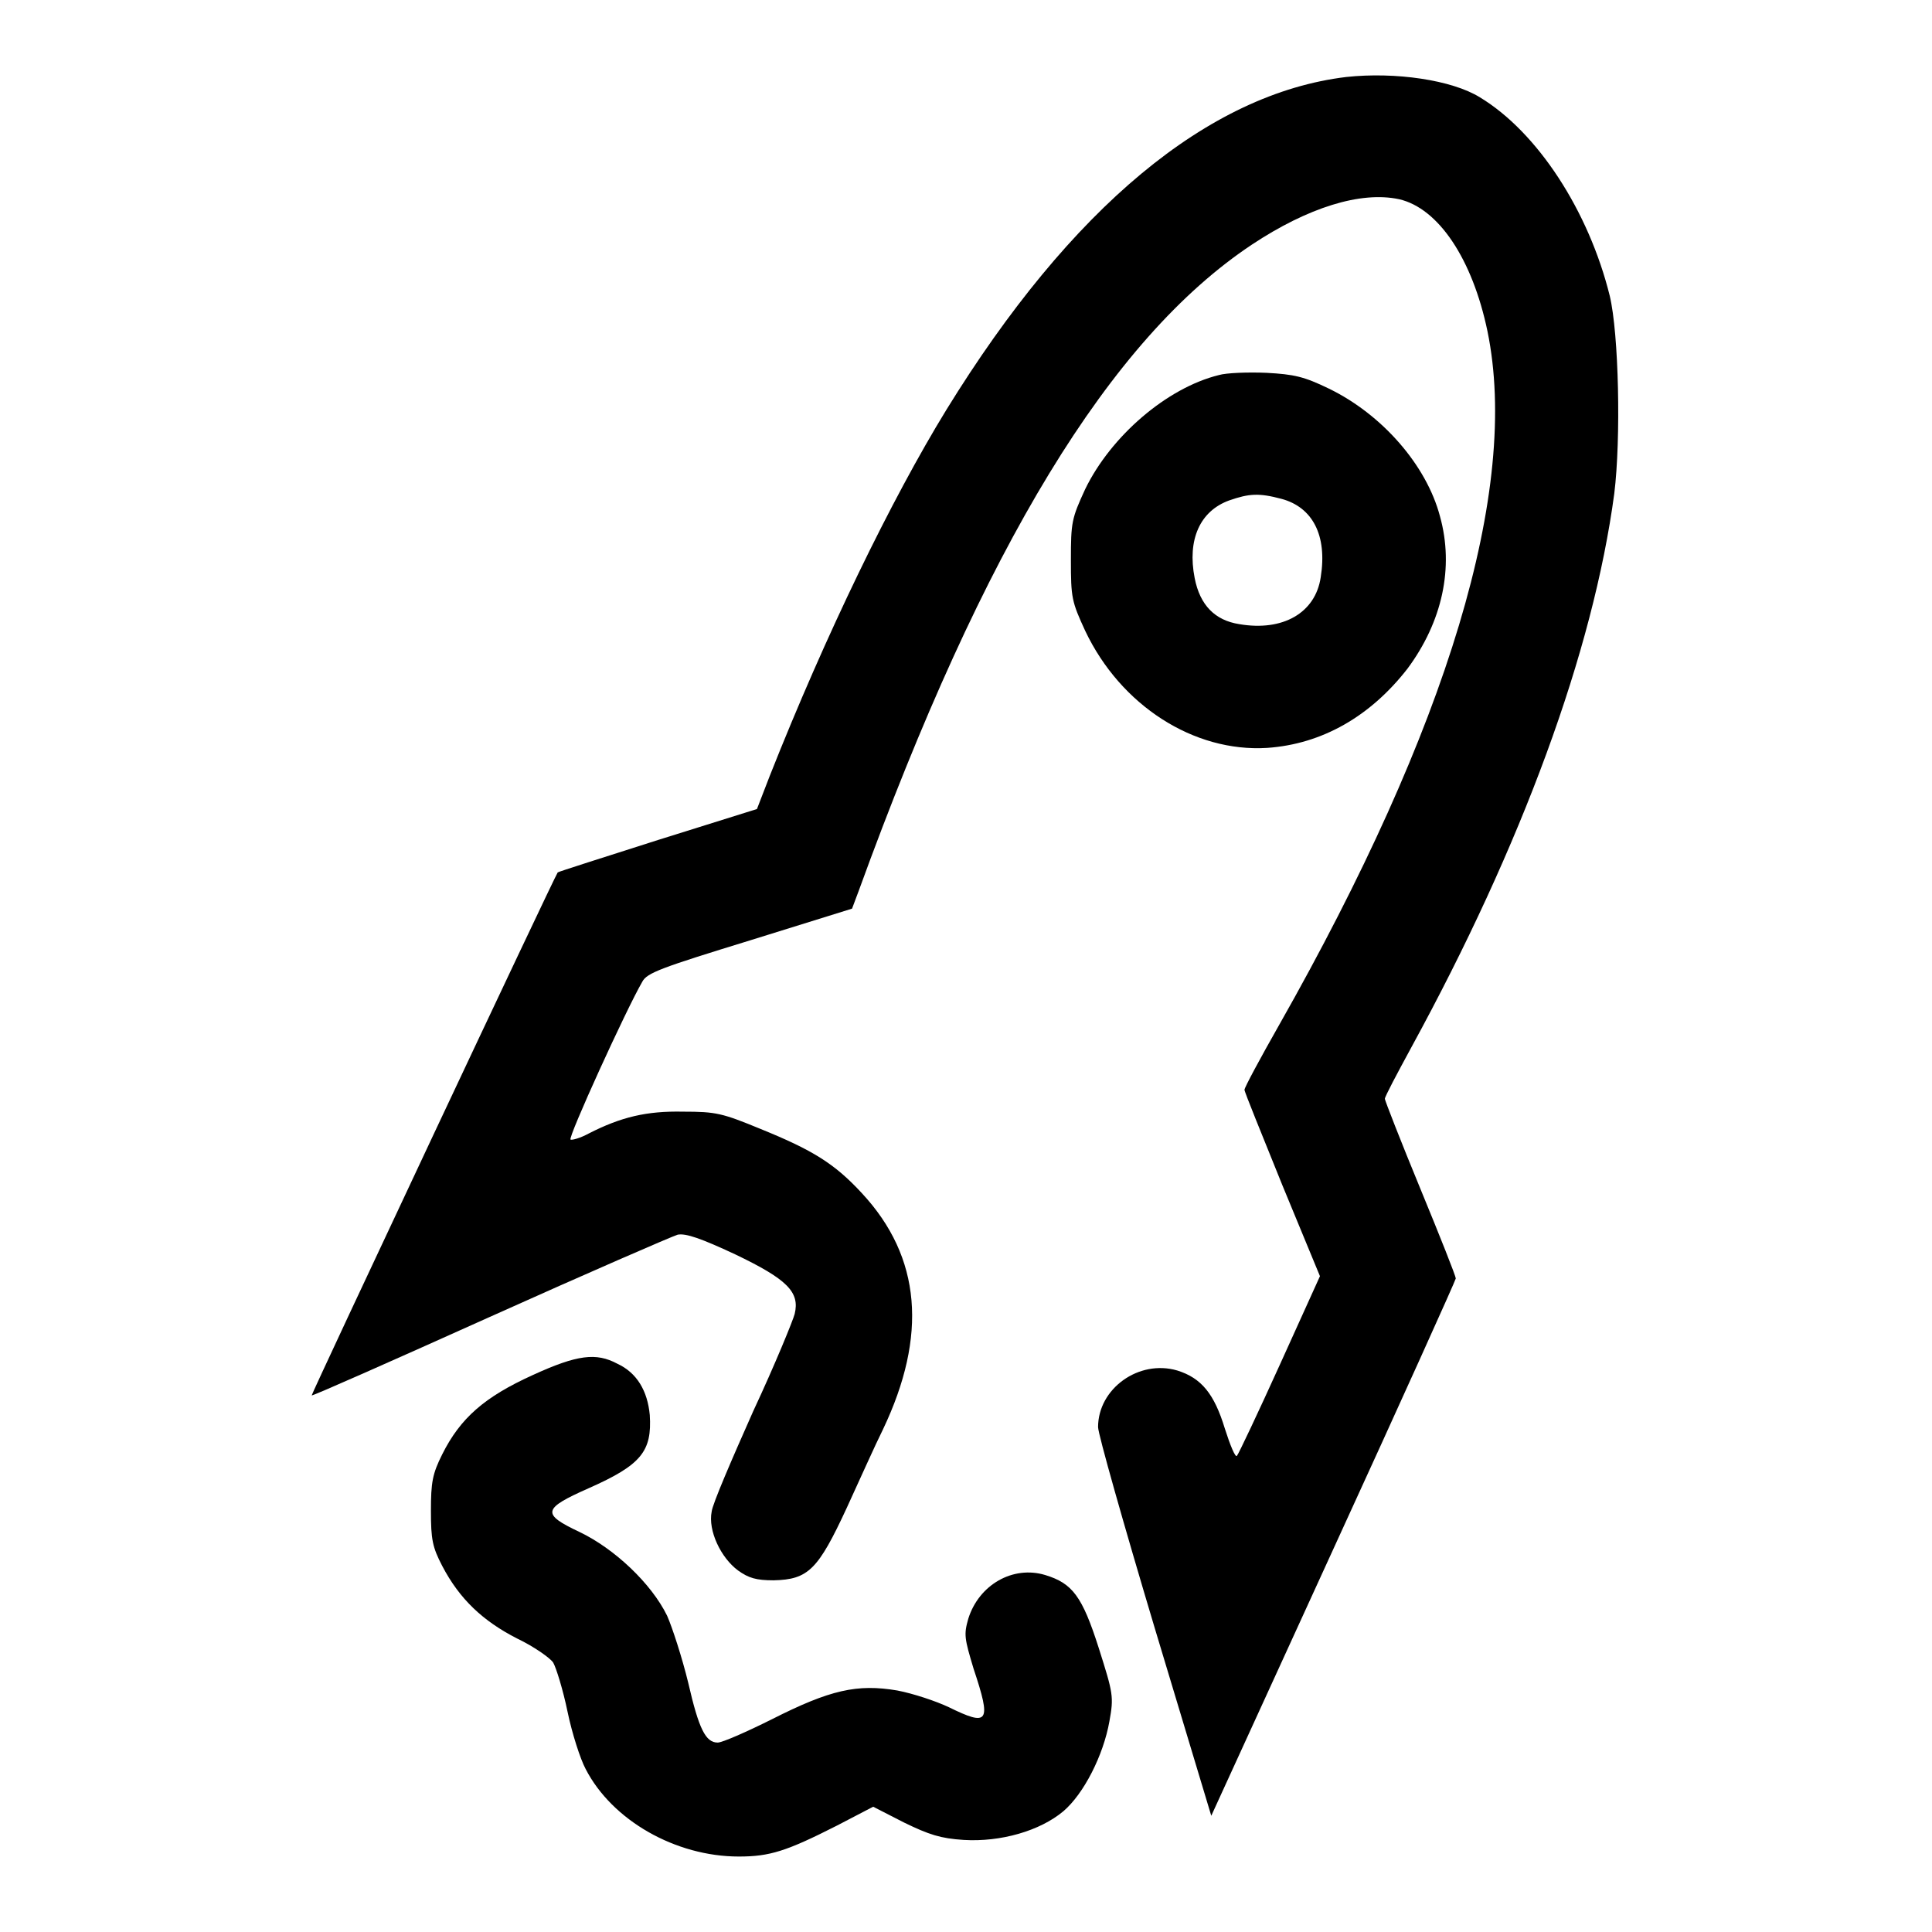
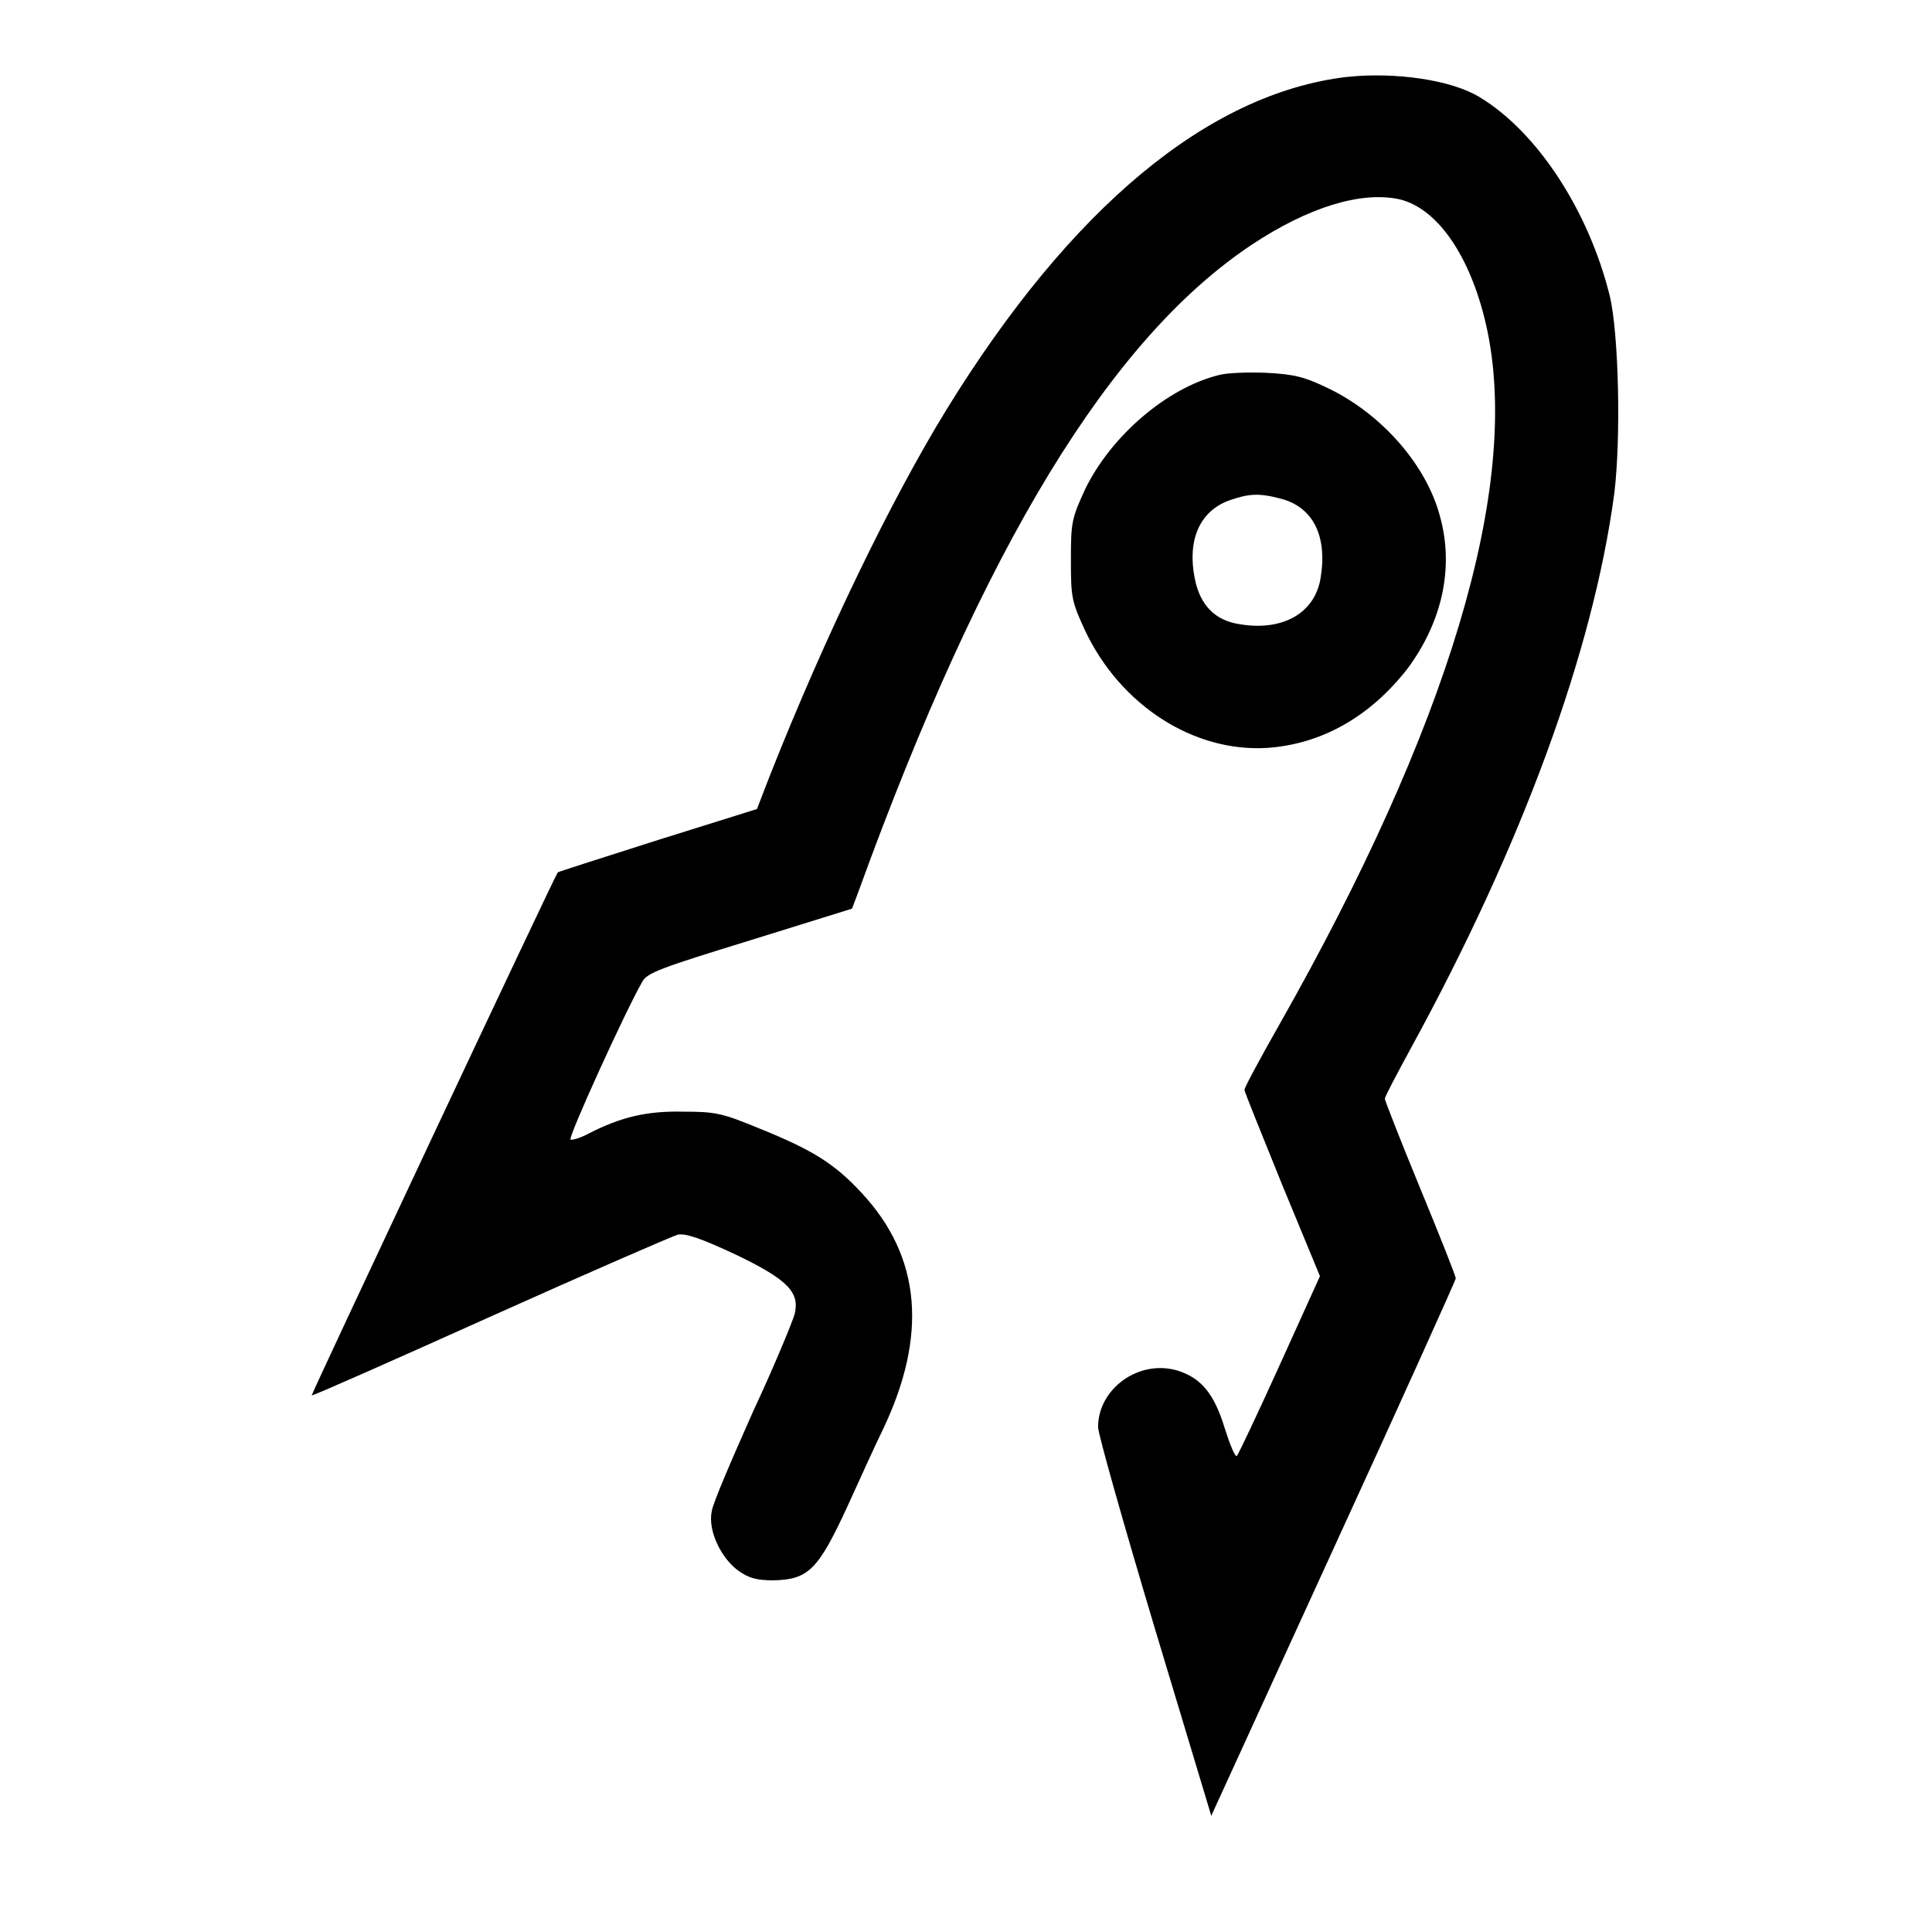
<svg xmlns="http://www.w3.org/2000/svg" version="1.1" x="0px" y="0px" viewBox="0 0 256 256" enable-background="new 0 0 256 256" xml:space="preserve">
  <g>
    <g>
      <g>
        <path fill="#000000" d="M178.4,10.2c-18.3,2.2-36.5,17.3-53,44.1c-7.3,11.9-16,29.8-23.4,48.5l-1.7,4.4l-13.1,4.1c-7.2,2.3-13.2,4.2-13.3,4.3c-0.4,0.5-32.7,69.2-32.6,69.3c0.1,0.1,10.7-4.6,23.6-10.4c12.9-5.8,24.2-10.7,24.9-10.9c1.1-0.2,3.1,0.5,7.6,2.6c6.9,3.3,8.6,5,7.9,7.9c-0.2,0.8-2.6,6.7-5.5,12.9c-2.8,6.3-5.4,12.3-5.5,13.3c-0.5,2.5,1.2,6.1,3.5,7.8c1.4,1,2.4,1.3,4.7,1.3c4.6-0.1,5.9-1.4,9.7-9.6c1.7-3.7,3.8-8.4,4.8-10.4c5.9-12.4,5.1-22.8-2.8-31.3c-3.6-3.9-6.5-5.7-13.4-8.5c-5.1-2.1-5.9-2.3-10.3-2.3c-4.8-0.1-8.2,0.7-12.5,2.9c-1.1,0.6-2.2,0.9-2.4,0.8c-0.4-0.2,7.4-17.3,9.5-20.9c0.6-1.2,2.6-1.9,14.3-5.5l13.5-4.2l0.9-2.4c16.6-45.7,33.3-73.1,52.1-85.6c7.4-4.9,14.4-7.1,19.5-6c5.2,1.2,9.7,7.9,11.7,17.5c4.3,20.9-5.2,52.4-27.6,91.9c-2.5,4.4-4.6,8.3-4.6,8.6c0,0.3,2.3,5.9,5,12.6l5,12.1l-5.3,11.7c-2.9,6.4-5.5,11.9-5.7,12.1c-0.2,0.3-0.9-1.4-1.6-3.6c-1.4-4.6-3.1-6.7-6.3-7.7c-5.1-1.5-10.5,2.4-10.5,7.5c0,0.9,3.4,12.9,7.5,26.6l7.5,24.9l16.2-35.4c8.9-19.4,16.2-35.6,16.2-35.8c0-0.3-2.1-5.6-4.7-11.9c-2.6-6.3-4.7-11.7-4.7-11.9c0-0.3,1.6-3.3,3.5-6.8c14.7-26.9,24.1-52.5,26.9-73.4c0.9-7.3,0.6-21.2-0.6-26.2c-2.8-11.3-9.6-21.7-17.2-26.3C192.4,10.6,184.9,9.5,178.4,10.2z" />
        <path fill="#000000" d="M161.5,49.7c-6.9,1.7-14.3,8.1-17.7,15.1c-1.8,3.9-1.9,4.4-1.9,9.4c0,5,0.1,5.5,1.9,9.4c4.7,9.9,14.4,16.1,24.1,15.5c7.3-0.5,13.7-4.2,18.6-10.5c4.6-6.2,6.2-13.4,4.3-20.2c-1.8-6.8-7.7-13.5-14.7-16.9c-3.3-1.6-4.6-1.9-8.3-2.1C165.4,49.3,162.5,49.4,161.5,49.7z M169.8,66.1c4.1,1.1,6.1,4.8,5.2,10.4c-0.7,4.7-5,7.2-10.8,6.2c-3.2-0.5-5.2-2.5-5.9-6.1c-1-5.1,0.7-8.9,4.6-10.3C165.5,65.4,166.8,65.3,169.8,66.1z" />
-         <path fill="#000000" d="M70.6,182.2c-6.4,2.9-9.6,5.7-12,10.5c-1.3,2.6-1.5,3.7-1.5,7.5s0.2,4.8,1.5,7.3c2.3,4.4,5.4,7.3,9.9,9.6c2.3,1.1,4.4,2.6,4.8,3.2c0.4,0.7,1.3,3.6,1.9,6.5c0.6,2.9,1.7,6.3,2.4,7.6c3.5,6.8,11.9,11.6,20.3,11.6c4.1,0,6.3-0.7,13-4.1l4.8-2.5l4.1,2.1c3.3,1.6,4.8,2.1,7.9,2.3c4.9,0.3,10.1-1.2,13.2-3.8c2.7-2.3,5.3-7.4,6.1-11.9c0.6-3.3,0.5-3.7-1.4-9.7c-2.2-6.9-3.5-8.6-7.1-9.7c-4.3-1.3-8.8,1.3-10.2,5.8c-0.6,2.1-0.5,2.6,0.7,6.6c2.4,7.2,2,7.7-3.3,5.1c-1.7-0.8-4.7-1.8-6.8-2.2c-5.3-0.9-8.9-0.1-16.6,3.8c-3.4,1.7-6.6,3.1-7.2,3.1c-1.6,0-2.5-1.8-3.9-7.9c-0.8-3.3-2.1-7.3-2.8-8.9c-2.1-4.3-7-8.9-11.6-11.1c-5.1-2.4-4.9-3.1,1.2-5.8c7-3.1,8.4-4.9,8.1-9.7c-0.3-3.2-1.7-5.6-4.3-6.8C79,179.2,76.5,179.5,70.6,182.2z" />
      </g>
    </g>
  </g>
</svg>